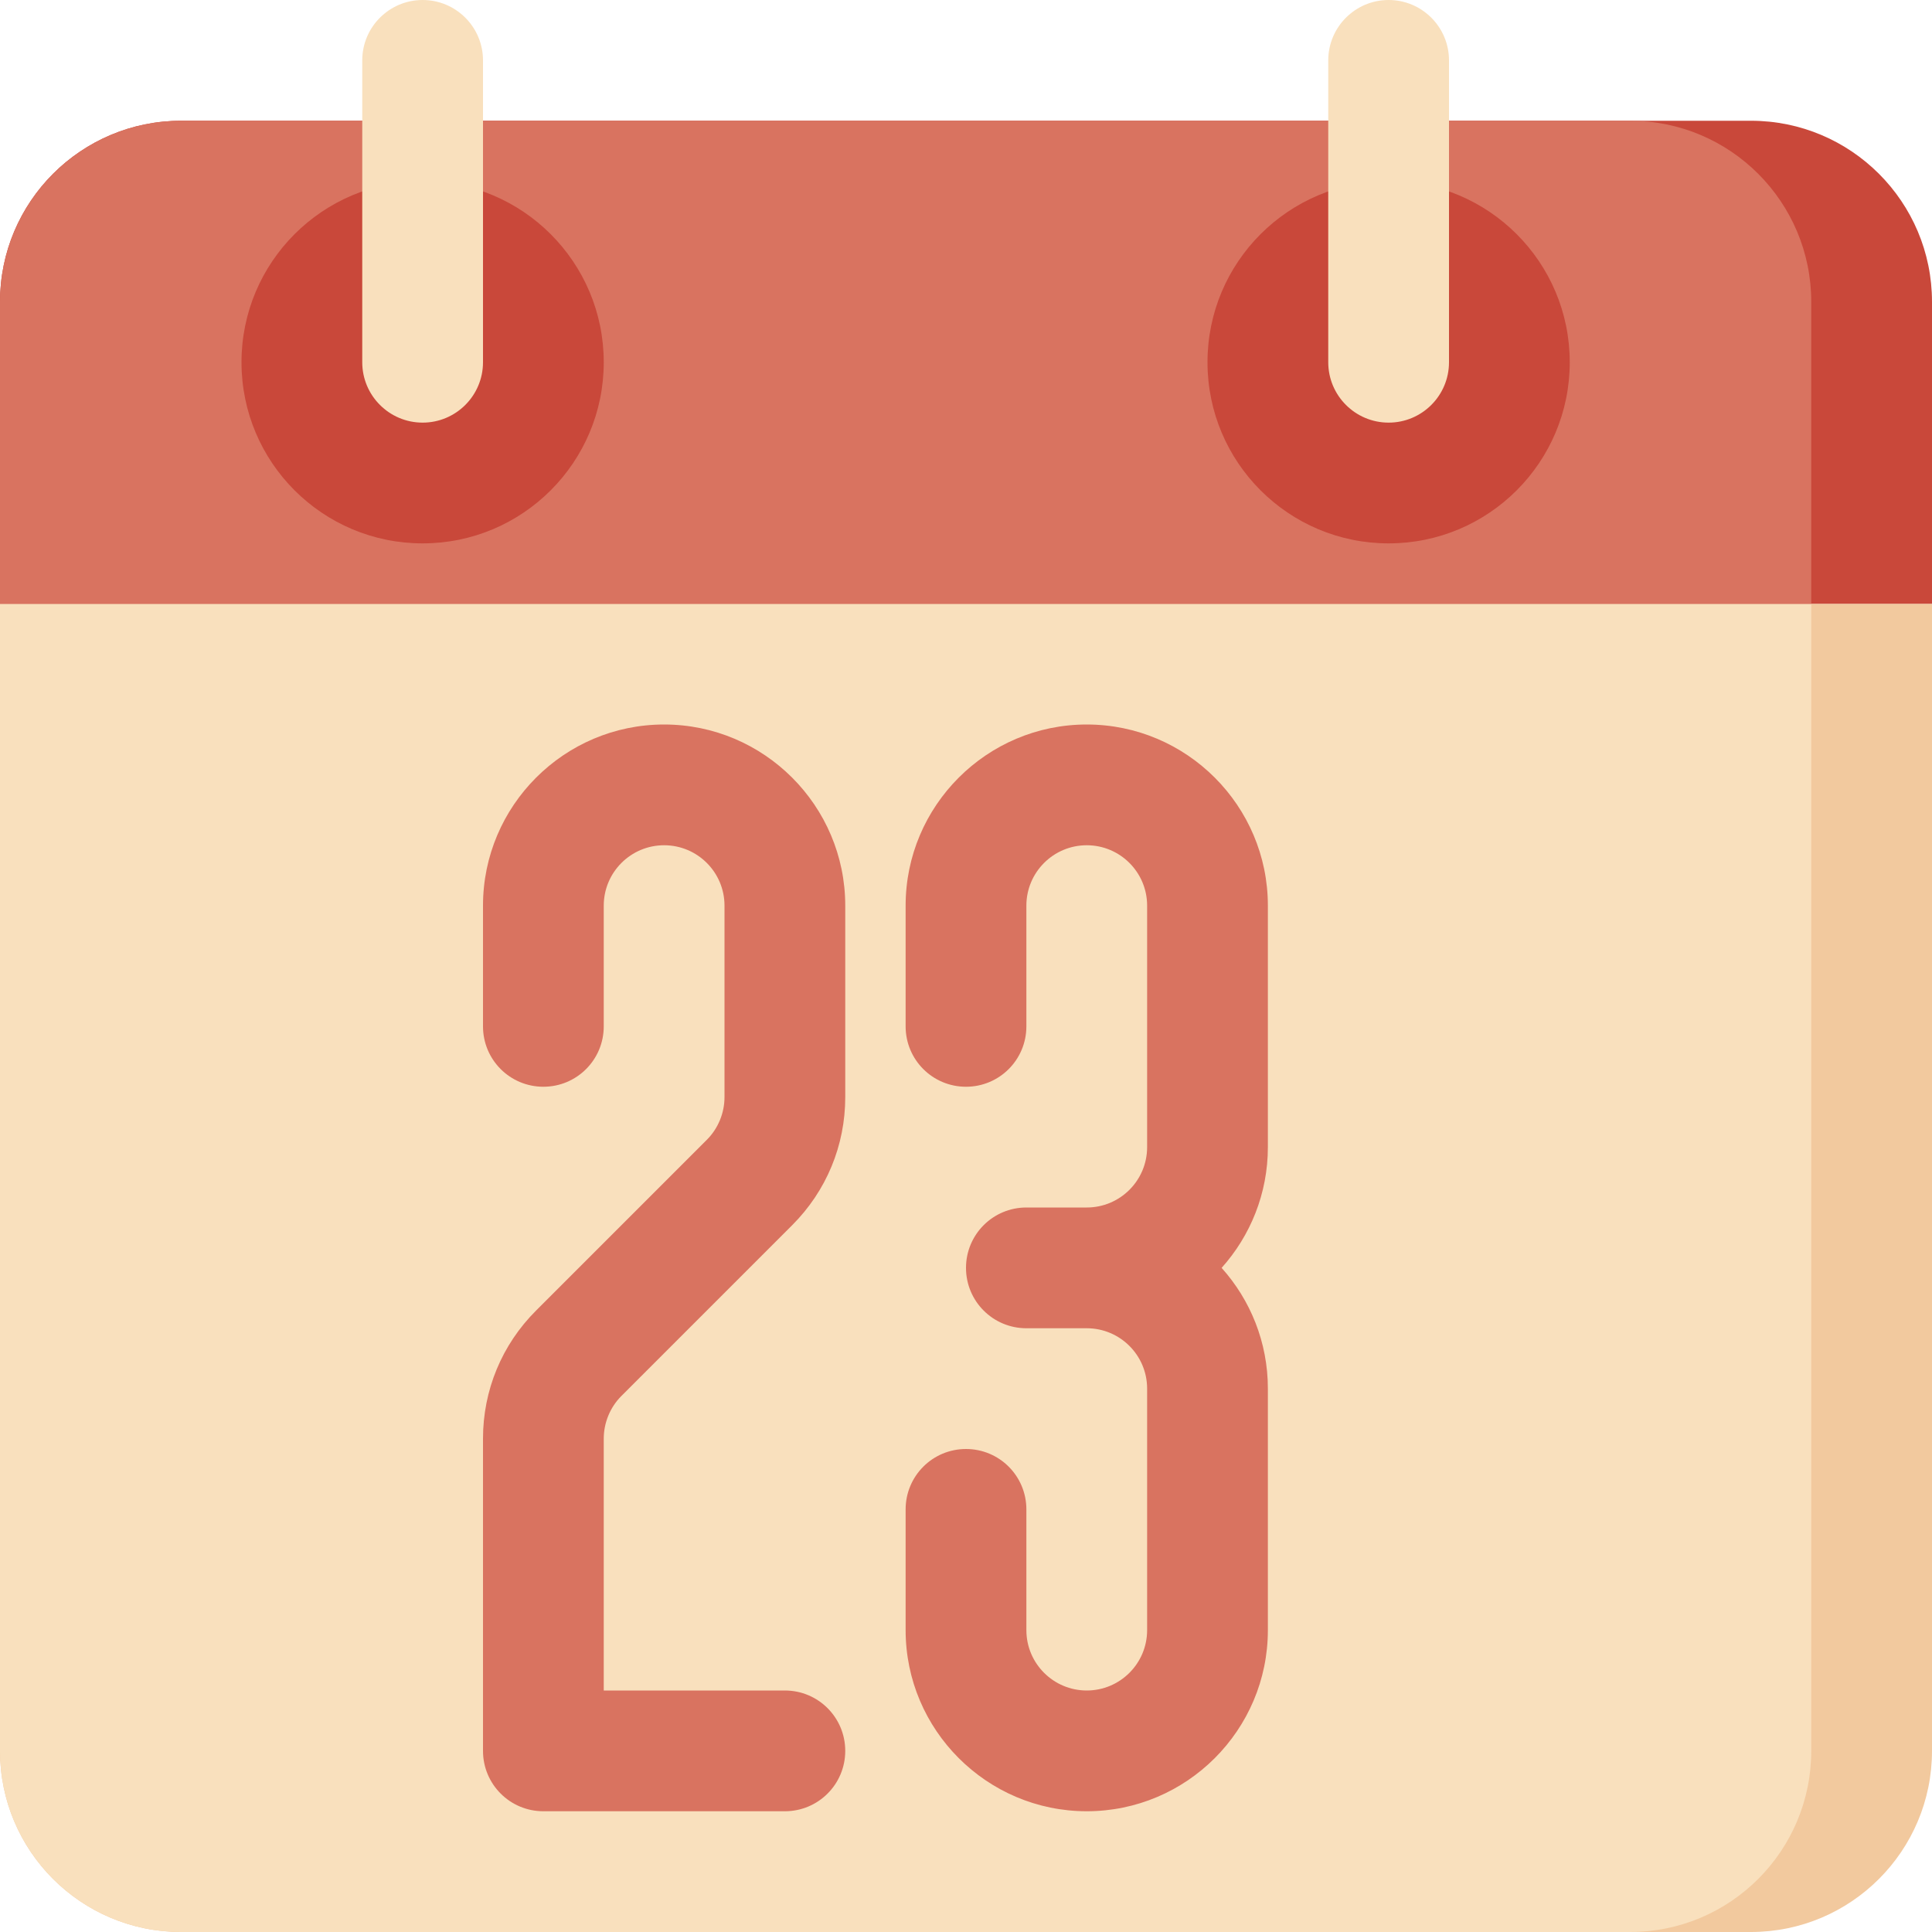
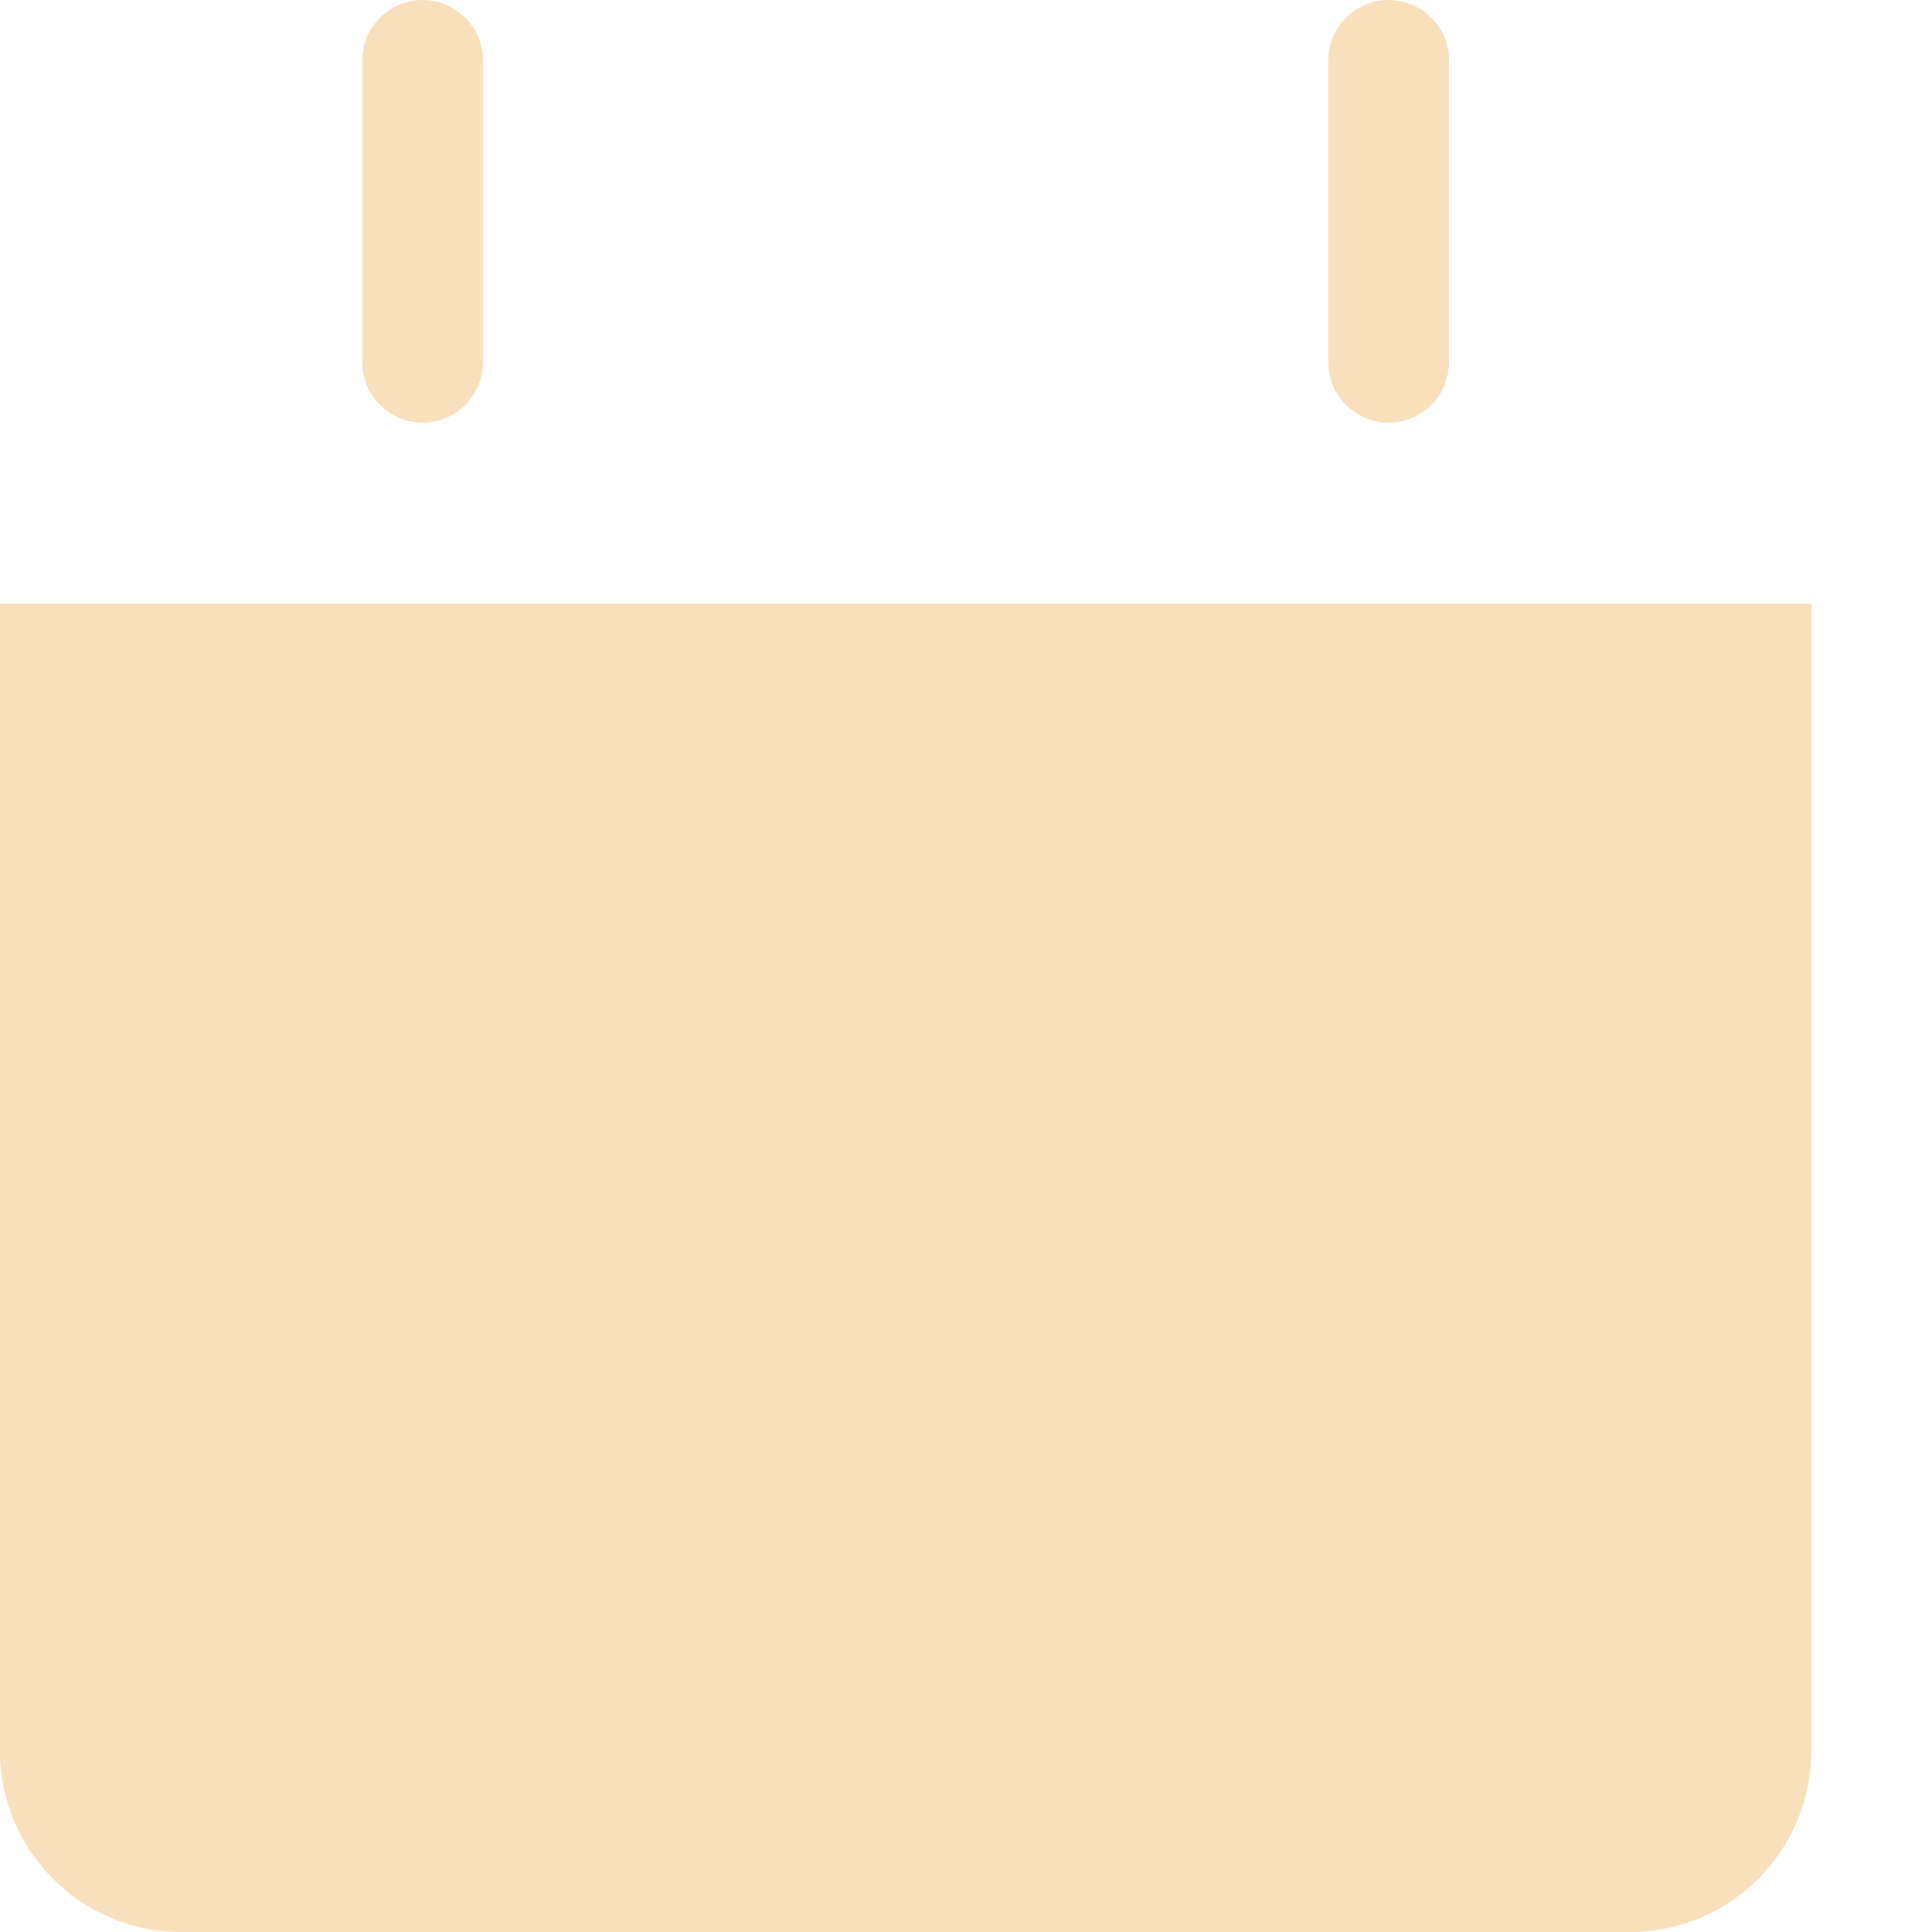
<svg xmlns="http://www.w3.org/2000/svg" version="1.1" id="Uploaded to svgrepo.com" width="800px" height="800px" viewBox="0 0 32 32" xml:space="preserve">
  <style type="text/css">
	.cubies_negentien{fill:#F2C99E;}
	.cubies_twintig{fill:#F9E0BD;}
	.cubies_eenentwintig{fill:#C9483A;}
	.cubies_tweeentwintig{fill:#D97360;}
	.st0{fill:#65C3AB;}
	.st1{fill:#725A48;}
	.st2{fill:#8E7866;}
	.st3{fill:#98D3BC;}
	.st4{fill:#CCE2CD;}
	.st5{fill:#EDB57E;}
	.st6{fill:#EC9B5A;}
	.st7{fill:#4C4842;}
	.st8{fill:#67625D;}
	.st9{fill:#FFF2DF;}
	.st10{fill:#C9C6C0;}
	.st11{fill:#EDEAE5;}
	.st12{fill:#A4C83F;}
	.st13{fill:#BCD269;}
	.st14{fill:#D1DE8B;}
	.st15{fill:#E69D8A;}
	.st16{fill:#E3D4C0;}
	.st17{fill:#C6B5A2;}
	.st18{fill:#837F79;}
	.st19{fill:#A5A29C;}
	.st20{fill:#2EB39A;}
	.st21{fill:#AB9784;}
</style>
  <g>
-     <path class="cubies_negentien" d="M29,32H3c-1.657,0-3-1.343-3-3V10h32v19C32,30.657,30.657,32,29,32z" />
    <path class="cubies_twintig" d="M27,32H3c-1.657,0-3-1.343-3-3V10h30v19C30,30.657,28.657,32,27,32z" />
-     <path class="cubies_eenentwintig" d="M29,2H3C1.343,2,0,3.343,0,5l0,5h32V5C32,3.343,30.657,2,29,2z" />
-     <path class="cubies_tweeentwintig" d="M30,5v5H0l0-5c0-1.657,1.343-3,3-3h24C28.657,2,30,3.343,30,5z M14,29c0-0.553-0.447-1-1-1   h-3v-4.172c0-0.263,0.106-0.521,0.293-0.707l2.828-2.828C13.687,19.727,14,18.973,14,18.172V15c0-1.654-1.346-3-3-3s-3,1.346-3,3v2   c0,0.553,0.447,1,1,1s1-0.447,1-1v-2c0-0.552,0.448-1,1-1s1,0.448,1,1v3.172c0,0.263-0.106,0.521-0.293,0.707l-2.828,2.828   C8.312,22.273,8,23.027,8,23.828V29c0,0.553,0.447,1,1,1h4C13.553,30,14,29.553,14,29z M21,27v-4c0-0.768-0.29-1.469-0.766-2   C20.71,20.469,21,19.768,21,19v-4c0-1.654-1.346-3-3-3s-3,1.346-3,3v2c0,0.553,0.447,1,1,1s1-0.447,1-1v-2c0-0.552,0.448-1,1-1   s1,0.448,1,1v4c0,0.552-0.448,1-1,1h-1c-0.553,0-1,0.447-1,1s0.447,1,1,1h1c0.552,0,1,0.448,1,1v4c0,0.552-0.448,1-1,1   s-1-0.448-1-1v-2c0-0.553-0.447-1-1-1s-1,0.447-1,1v2c0,1.654,1.346,3,3,3S21,28.654,21,27z" />
-     <path class="cubies_eenentwintig" d="M10,6c0,1.657-1.343,3-3,3S4,7.657,4,6s1.343-3,3-3S10,4.343,10,6z M23,3   c-1.657,0-3,1.343-3,3s1.343,3,3,3s3-1.343,3-3S24.657,3,23,3z" />
    <path class="cubies_twintig" d="M8,1v5c0,0.552-0.448,1-1,1S6,6.552,6,6V1c0-0.552,0.448-1,1-1S8,0.448,8,1z M23,0   c-0.552,0-1,0.448-1,1v5c0,0.552,0.448,1,1,1s1-0.448,1-1V1C24,0.448,23.552,0,23,0z" />
  </g>
</svg>